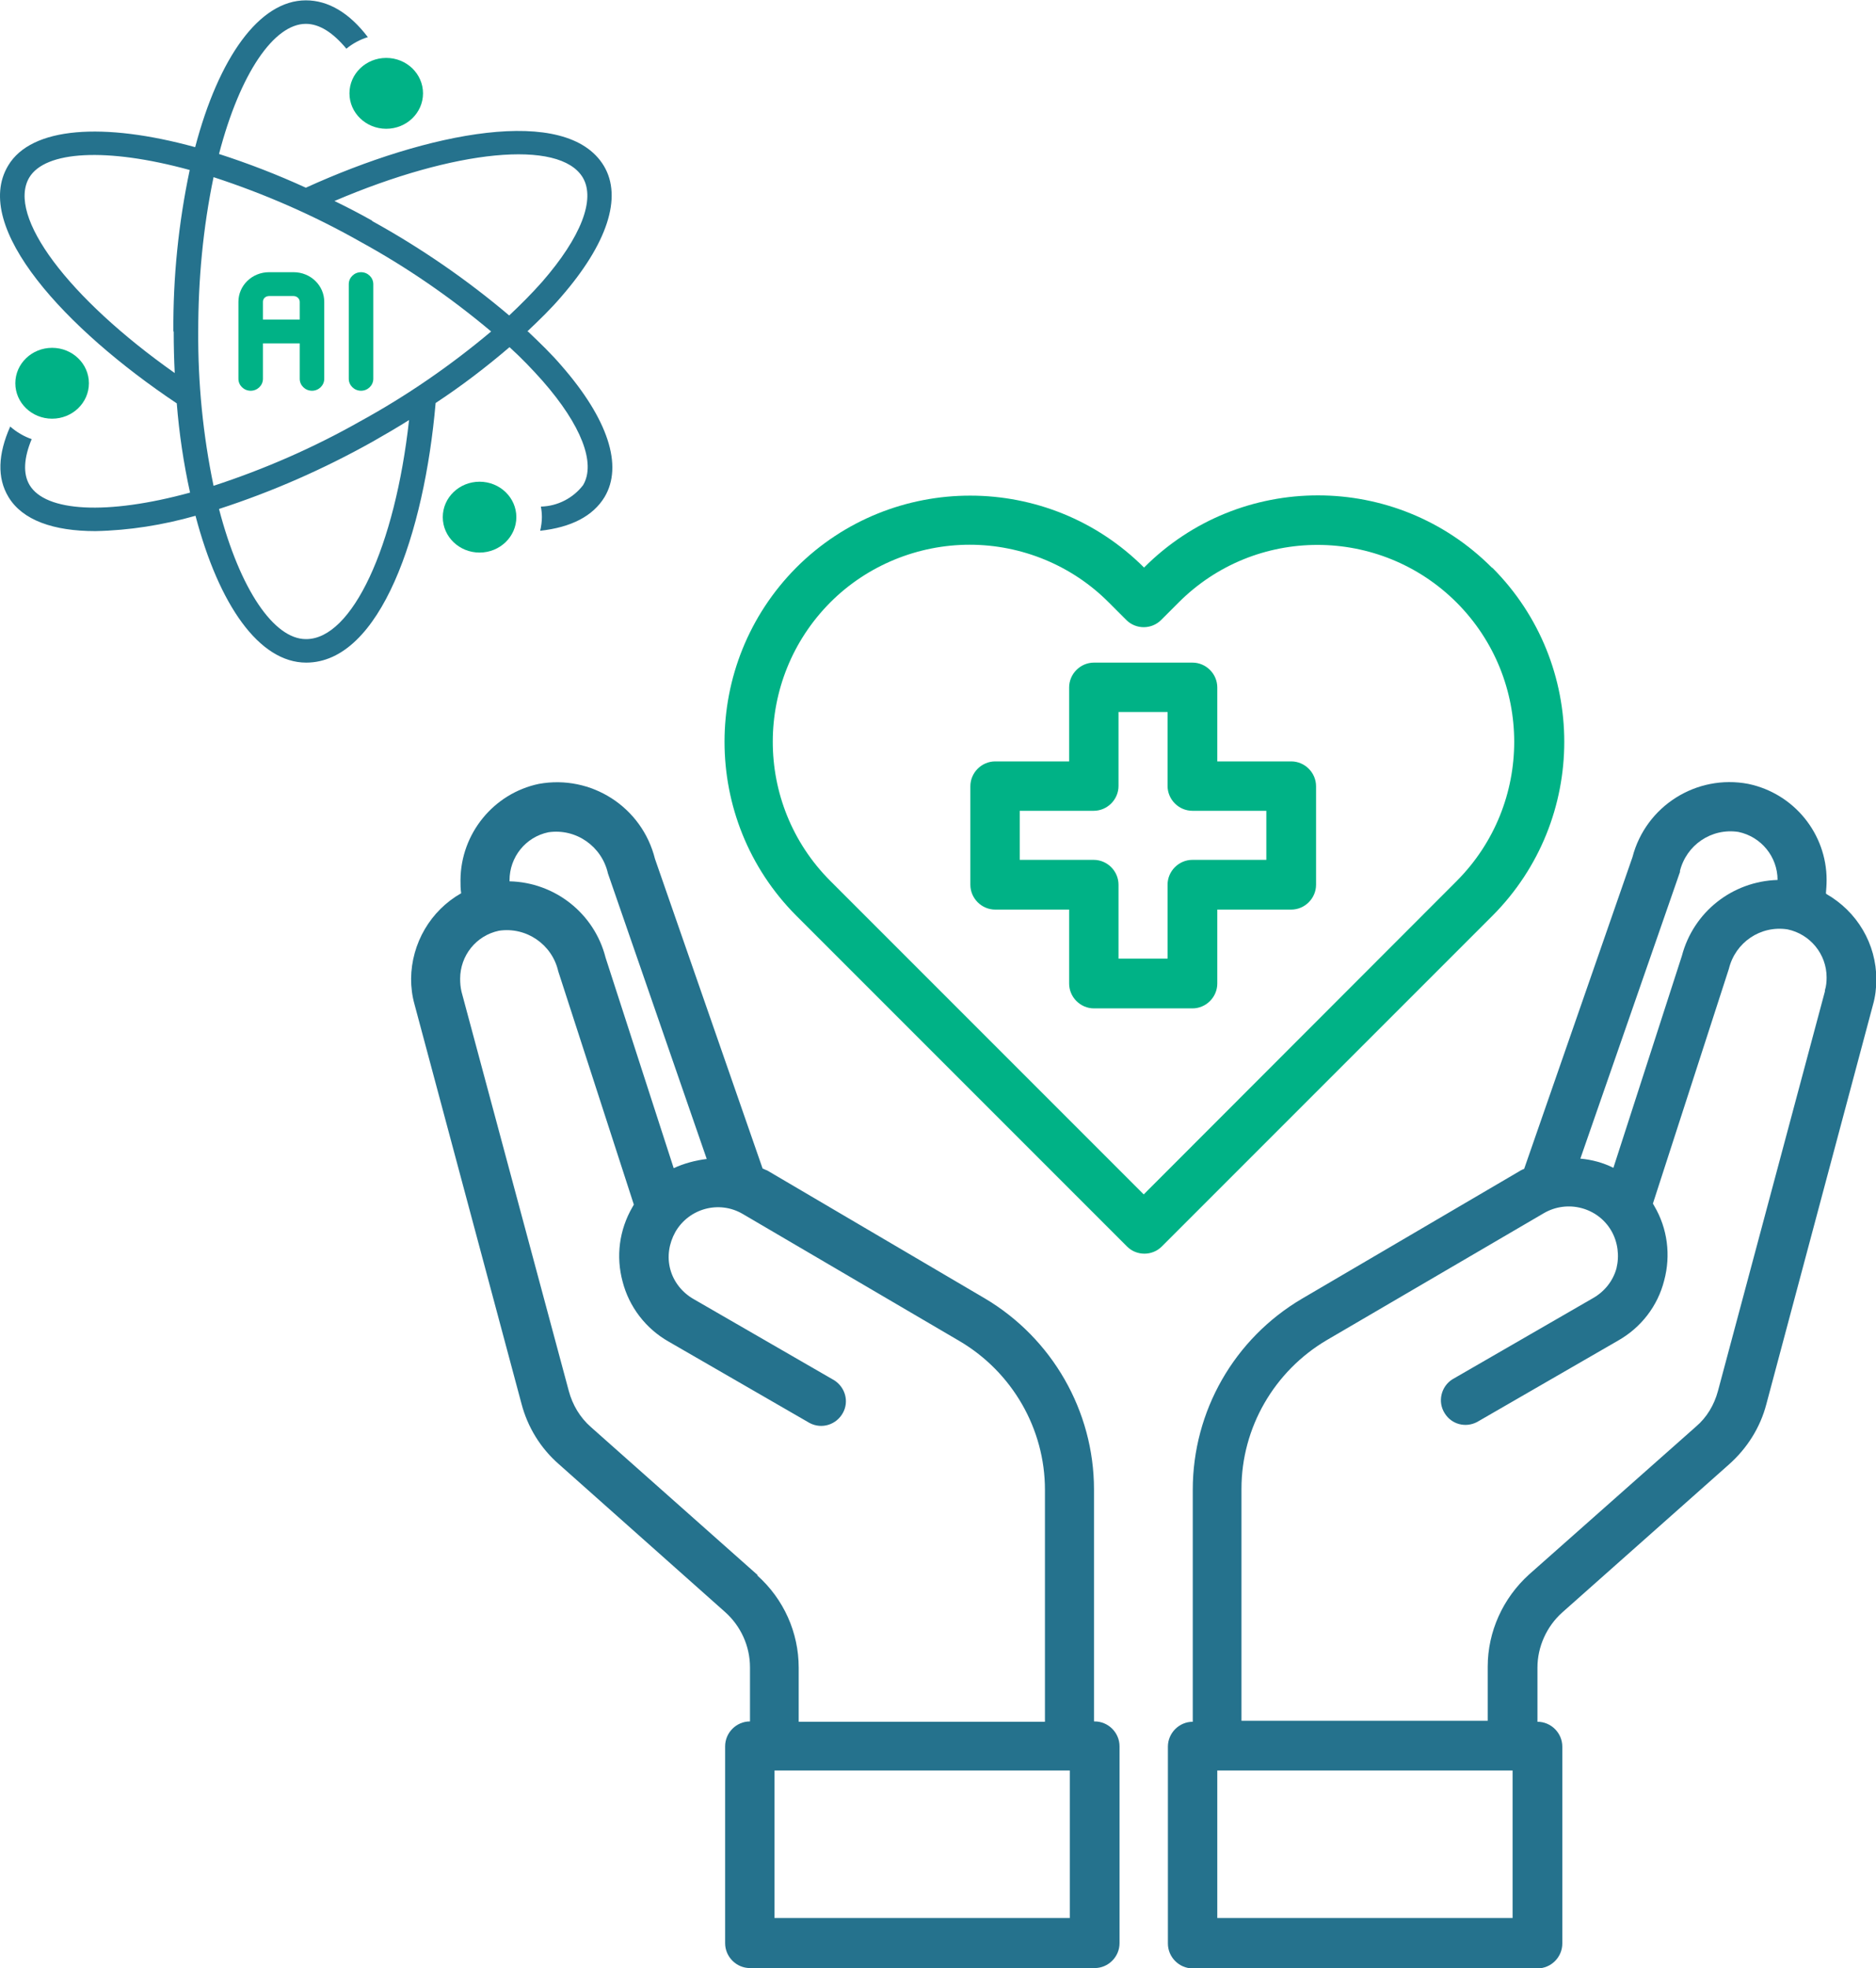
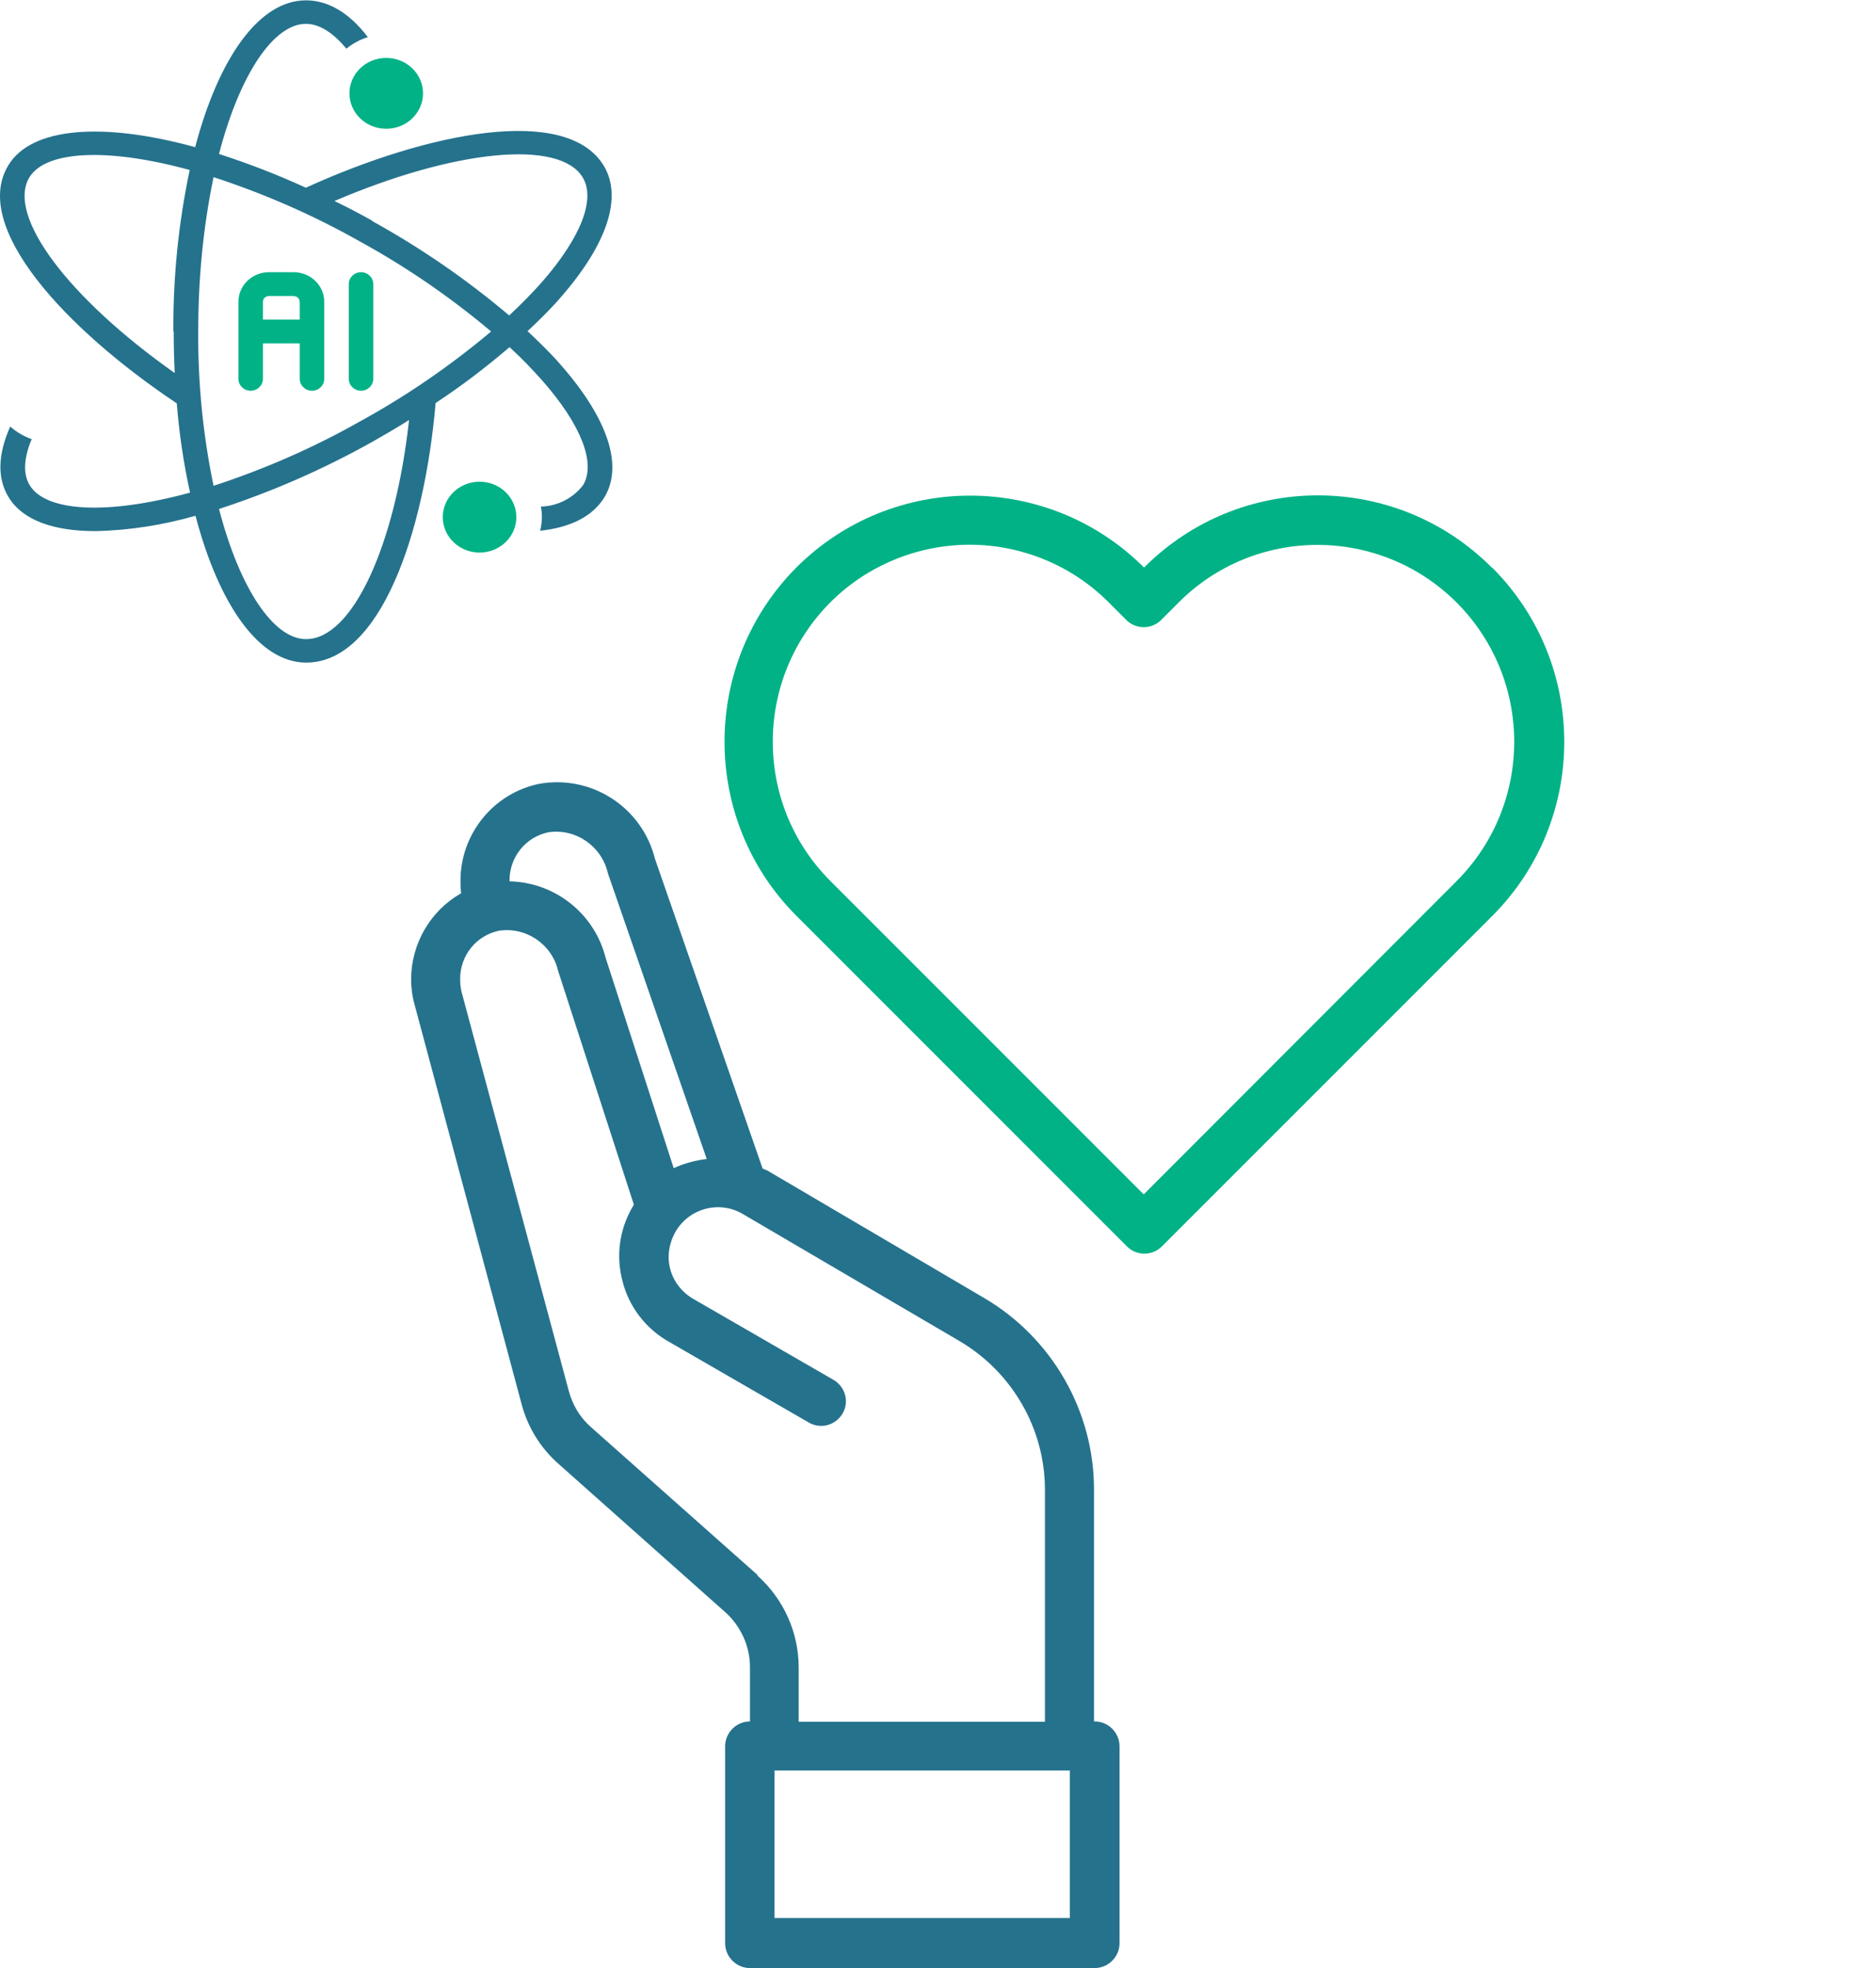
<svg xmlns="http://www.w3.org/2000/svg" id="Layer_2" data-name="Layer 2" viewBox="0 0 55.08 57.77">
  <defs>
    <style> .cls-1 { fill: #00b286; } .cls-2 { fill: #25728d; } </style>
  </defs>
  <g id="Layer_1-2" data-name="Layer 1">
    <g>
      <g id="Layer_1-2" data-name="Layer 1-2">
        <g id="healthcare-covid19-coronavirus-hand-hearth">
-           <path class="cls-1" d="M37.91,22.35h-2.17v-2.17c0-.4-.33-.73-.73-.73h-2.89c-.4,0-.73.33-.73.73v2.17h-2.17c-.4,0-.73.33-.73.73v2.89c0,.4.33.73.73.73h2.17v2.17c0,.4.33.73.73.73h2.89c.4,0,.73-.33.73-.73v-2.17h2.17c.4,0,.73-.33.73-.73v-2.89c0-.4-.33-.73-.73-.73ZM37.18,25.24h-2.17c-.4,0-.73.33-.73.73v2.17h-1.44v-2.17c0-.4-.33-.73-.73-.73h-2.17v-1.44h2.17c.4,0,.73-.33.73-.73v-2.17h1.44v2.17c0,.4.33.73.73.73h2.17v1.44Z" />
-           <path class="cls-2" d="M53.61,26.22c.01-.13.02-.25.02-.39,0-1.36-.96-2.54-2.3-2.82-1.52-.29-3.01.65-3.4,2.15l-3.18,9.15s-.1.04-.14.07l-6.38,3.74c-1.99,1.17-3.21,3.3-3.21,5.61v6.81c-.4,0-.73.33-.73.73v5.78c0,.4.33.73.73.73h10.12c.4,0,.73-.33.73-.73v-5.78c0-.4-.33-.73-.73-.73v-1.59c0-.61.27-1.21.73-1.62l4.89-4.34c.53-.47.92-1.08,1.1-1.77l3.13-11.72c.07-.24.1-.5.1-.75,0-1.04-.56-1.99-1.47-2.51h0ZM49.32,25.58c.19-.78.93-1.28,1.72-1.16.67.14,1.15.73,1.15,1.41h0c-1.33.04-2.47.94-2.81,2.23l-2.01,6.22c-.3-.15-.63-.24-.97-.27l2.93-8.43h0ZM44.41,56.3h-8.67v-4.33h8.67v4.33ZM53.58,29.1l-3.14,11.73c-.11.41-.33.78-.65,1.05l-4.9,4.34c-.76.69-1.21,1.67-1.21,2.7v1.59h-7.23v-6.81c0-1.79.96-3.45,2.5-4.36l6.38-3.73c.69-.4,1.58-.17,1.98.52h0c.19.33.24.73.15,1.1-.1.37-.35.68-.68.87l-4.14,2.39c-.33.21-.44.66-.22,1,.2.32.61.43.95.25l4.14-2.39c.67-.38,1.16-1.01,1.35-1.76.2-.74.1-1.53-.29-2.19l-.04-.07,2.23-6.89c.19-.78.93-1.28,1.72-1.16.67.14,1.15.73,1.15,1.41,0,.13-.01.25-.05.38h0Z" />
          <path class="cls-2" d="M32.12,50.53v-6.81c0-2.3-1.23-4.44-3.21-5.61l-6.38-3.75s-.1-.04-.14-.06l-3.16-9.09c-.38-1.52-1.87-2.48-3.41-2.2-1.33.28-2.29,1.46-2.3,2.82,0,.13,0,.26.02.39-.9.51-1.46,1.47-1.47,2.51,0,.25.03.5.1.75l3.14,11.72c.18.69.56,1.31,1.1,1.78l4.88,4.34c.46.41.73,1,.73,1.62v1.59c-.4,0-.73.33-.73.73v5.78c0,.4.33.73.73.73h10.12c.4,0,.73-.33.73-.73v-5.78c0-.4-.33-.73-.73-.73h-.01ZM14.96,25.84c0-.68.47-1.27,1.14-1.41.81-.12,1.57.41,1.75,1.21l2.9,8.38c-.33.04-.67.13-.97.27l-2-6.18c-.33-1.3-1.49-2.21-2.82-2.24h0v-.02ZM22.24,46.23l-4.89-4.34c-.32-.28-.54-.65-.65-1.06l-3.15-11.72c-.03-.13-.04-.25-.04-.38,0-.68.47-1.27,1.14-1.41.8-.12,1.56.4,1.74,1.19l2.22,6.85-.04.07c-.39.67-.49,1.45-.29,2.19.19.74.68,1.38,1.35,1.76l4.14,2.39c.36.19.79.05.98-.3.18-.33.07-.74-.25-.95l-4.14-2.39c-.33-.19-.58-.5-.68-.87-.1-.37-.04-.76.15-1.1.4-.69,1.28-.93,1.97-.53h0l6.38,3.74c1.54.91,2.5,2.57,2.5,4.36v6.81h-7.23v-1.59c0-1.03-.44-2.01-1.21-2.7h0ZM31.41,56.3h-8.67v-4.33h8.67v4.33Z" />
          <path class="cls-1" d="M43.8,16.66c-2.81-2.82-7.39-2.83-10.21,0h0c-2.81-2.81-7.39-2.82-10.21,0h0c-2.81,2.83-2.81,7.4,0,10.22l9.71,9.71c.28.28.74.28,1.02,0l9.71-9.71c2.81-2.82,2.81-7.39,0-10.21ZM33.58,35.06l-9.2-9.2c-2.26-2.26-2.25-5.92,0-8.18,1.08-1.08,2.56-1.69,4.09-1.69s3.01.61,4.09,1.7l.51.51c.28.28.74.28,1.02,0l.51-.51c2.25-2.26,5.91-2.26,8.17,0h0c2.25,2.26,2.25,5.91,0,8.17l-9.2,9.21h0Z" />
        </g>
      </g>
      <path class="cls-1" d="M8.62,7.99h-.72c-.5,0-.9.39-.9.87v2.26c0,.19.16.35.36.35s.36-.16.36-.35v-1.04h1.08v1.04c0,.19.16.35.36.35s.36-.16.36-.35v-2.26c0-.48-.4-.87-.9-.87ZM7.72,9.38v-.52c0-.1.08-.17.18-.17h.72c.1,0,.18.08.18.17v.52h-1.08Z" />
      <path class="cls-1" d="M10.24,8.34v2.78c0,.19.16.35.36.35s.36-.16.36-.35v-2.78c0-.19-.16-.35-.36-.35s-.36.16-.36.35Z" />
      <path class="cls-2" d="M15.48,9.73c.36-.34.7-.67.99-1.01,1.36-1.56,1.81-2.93,1.26-3.85-1.09-1.81-5.17-.99-8.75.64-.83-.38-1.68-.71-2.55-.99.62-2.38,1.62-3.82,2.55-3.82.4,0,.8.26,1.19.73.18-.15.4-.27.63-.34-.54-.71-1.16-1.08-1.82-1.08-1.37,0-2.56,1.69-3.25,4.31C3.04,3.58.92,3.72.24,4.86c-1.09,1.81,1.7,4.81,4.95,6.98.07.88.2,1.76.39,2.62-2.45.67-4.24.56-4.71-.22-.2-.33-.17-.8.06-1.35-.23-.08-.45-.21-.63-.37-.36.81-.39,1.51-.05,2.07.41.68,1.32,1,2.55,1,1-.02,1.99-.18,2.94-.45.69,2.62,1.87,4.31,3.25,4.31,2.18,0,3.47-3.81,3.8-7.62.76-.5,1.48-1.05,2.17-1.64.34.31.66.64.97.99,1.14,1.3,1.57,2.42,1.19,3.06-.29.38-.75.62-1.24.63.02.1.03.21.03.31,0,.13-.02.27-.05.4.91-.1,1.55-.43,1.89-.99.55-.92.1-2.29-1.26-3.85-.29-.34-.63-.67-.99-1.01ZM5.1,9.73c0,.41.01.82.03,1.22C2.01,8.75.19,6.34.86,5.21c.47-.78,2.26-.89,4.71-.22-.33,1.56-.49,3.15-.48,4.74h0ZM8.98,18.76c-.93,0-1.93-1.44-2.55-3.82,1.57-.51,3.07-1.17,4.5-1.97.37-.21.73-.42,1.08-.64-.41,3.71-1.67,6.43-3.02,6.43h0ZM10.57,12.37c-1.36.77-2.8,1.4-4.3,1.89-.31-1.49-.46-3.01-.45-4.53,0-1.52.14-3.04.45-4.53,1.5.49,2.94,1.12,4.3,1.89,1.37.75,2.66,1.64,3.85,2.64-1.19,1-2.48,1.89-3.85,2.64h0ZM10.93,6.48c-.37-.21-.74-.4-1.11-.58,3.53-1.51,6.61-1.82,7.29-.69.38.64-.05,1.75-1.19,3.06-.3.34-.63.67-.97.99-1.24-1.05-2.59-1.98-4.02-2.77h0Z" />
      <ellipse class="cls-1" cx="11.34" cy="2.74" rx="1.08" ry="1.04" />
-       <ellipse class="cls-1" cx="1.53" cy="11.25" rx="1.08" ry="1.04" />
      <ellipse class="cls-1" cx="14.08" cy="15.18" rx="1.08" ry="1.04" />
    </g>
  </g>
</svg>